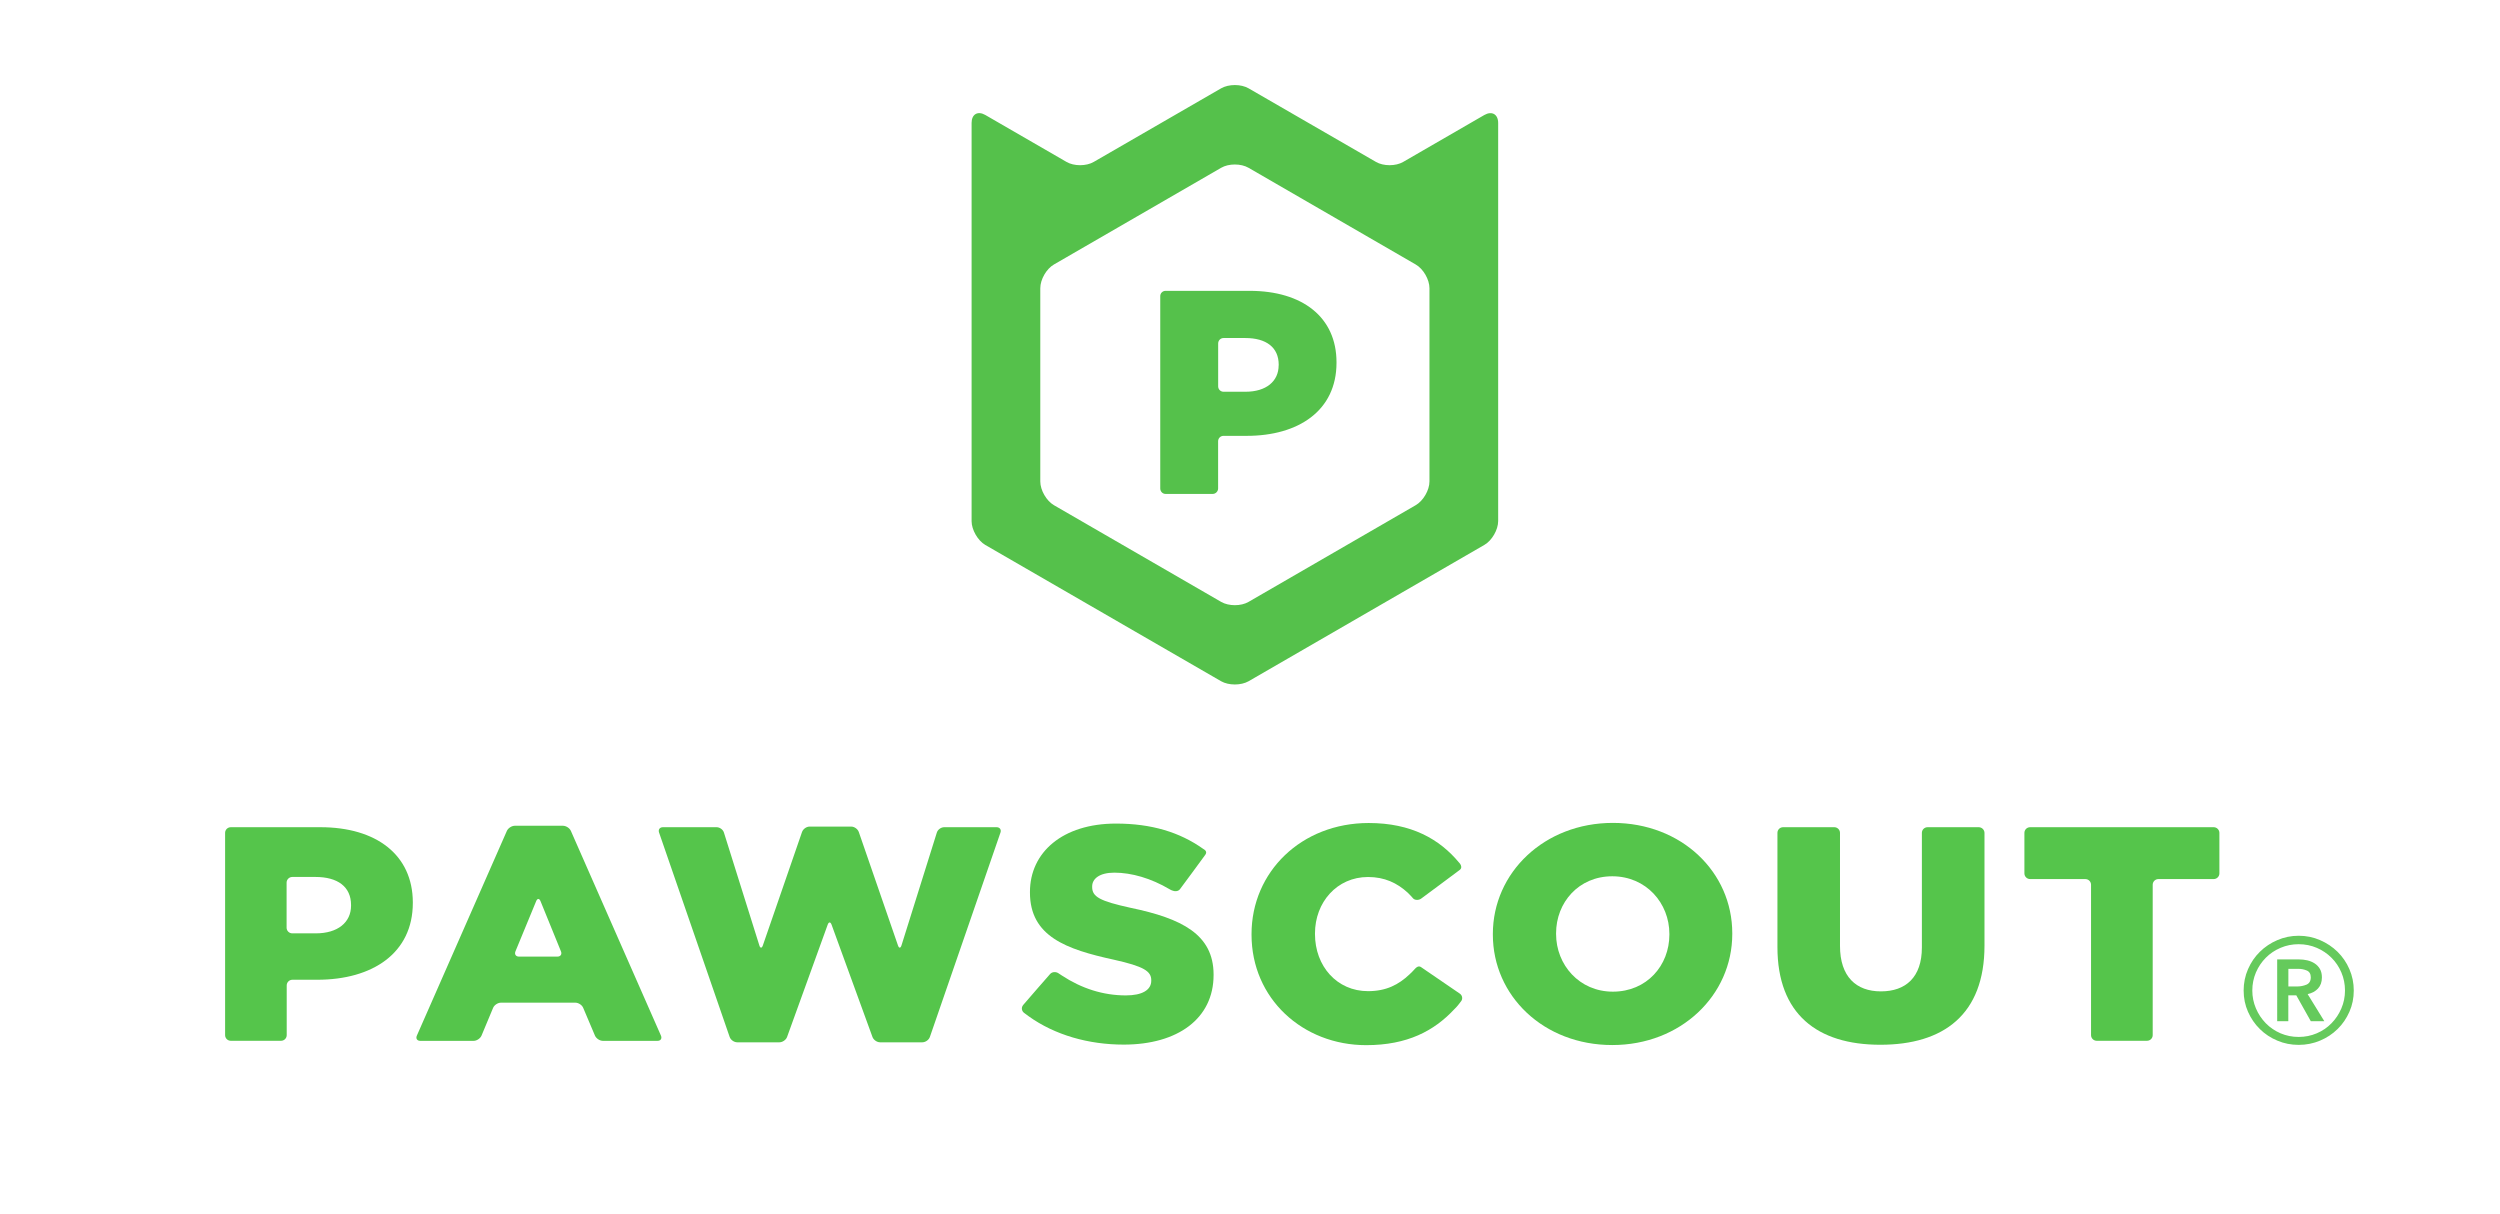
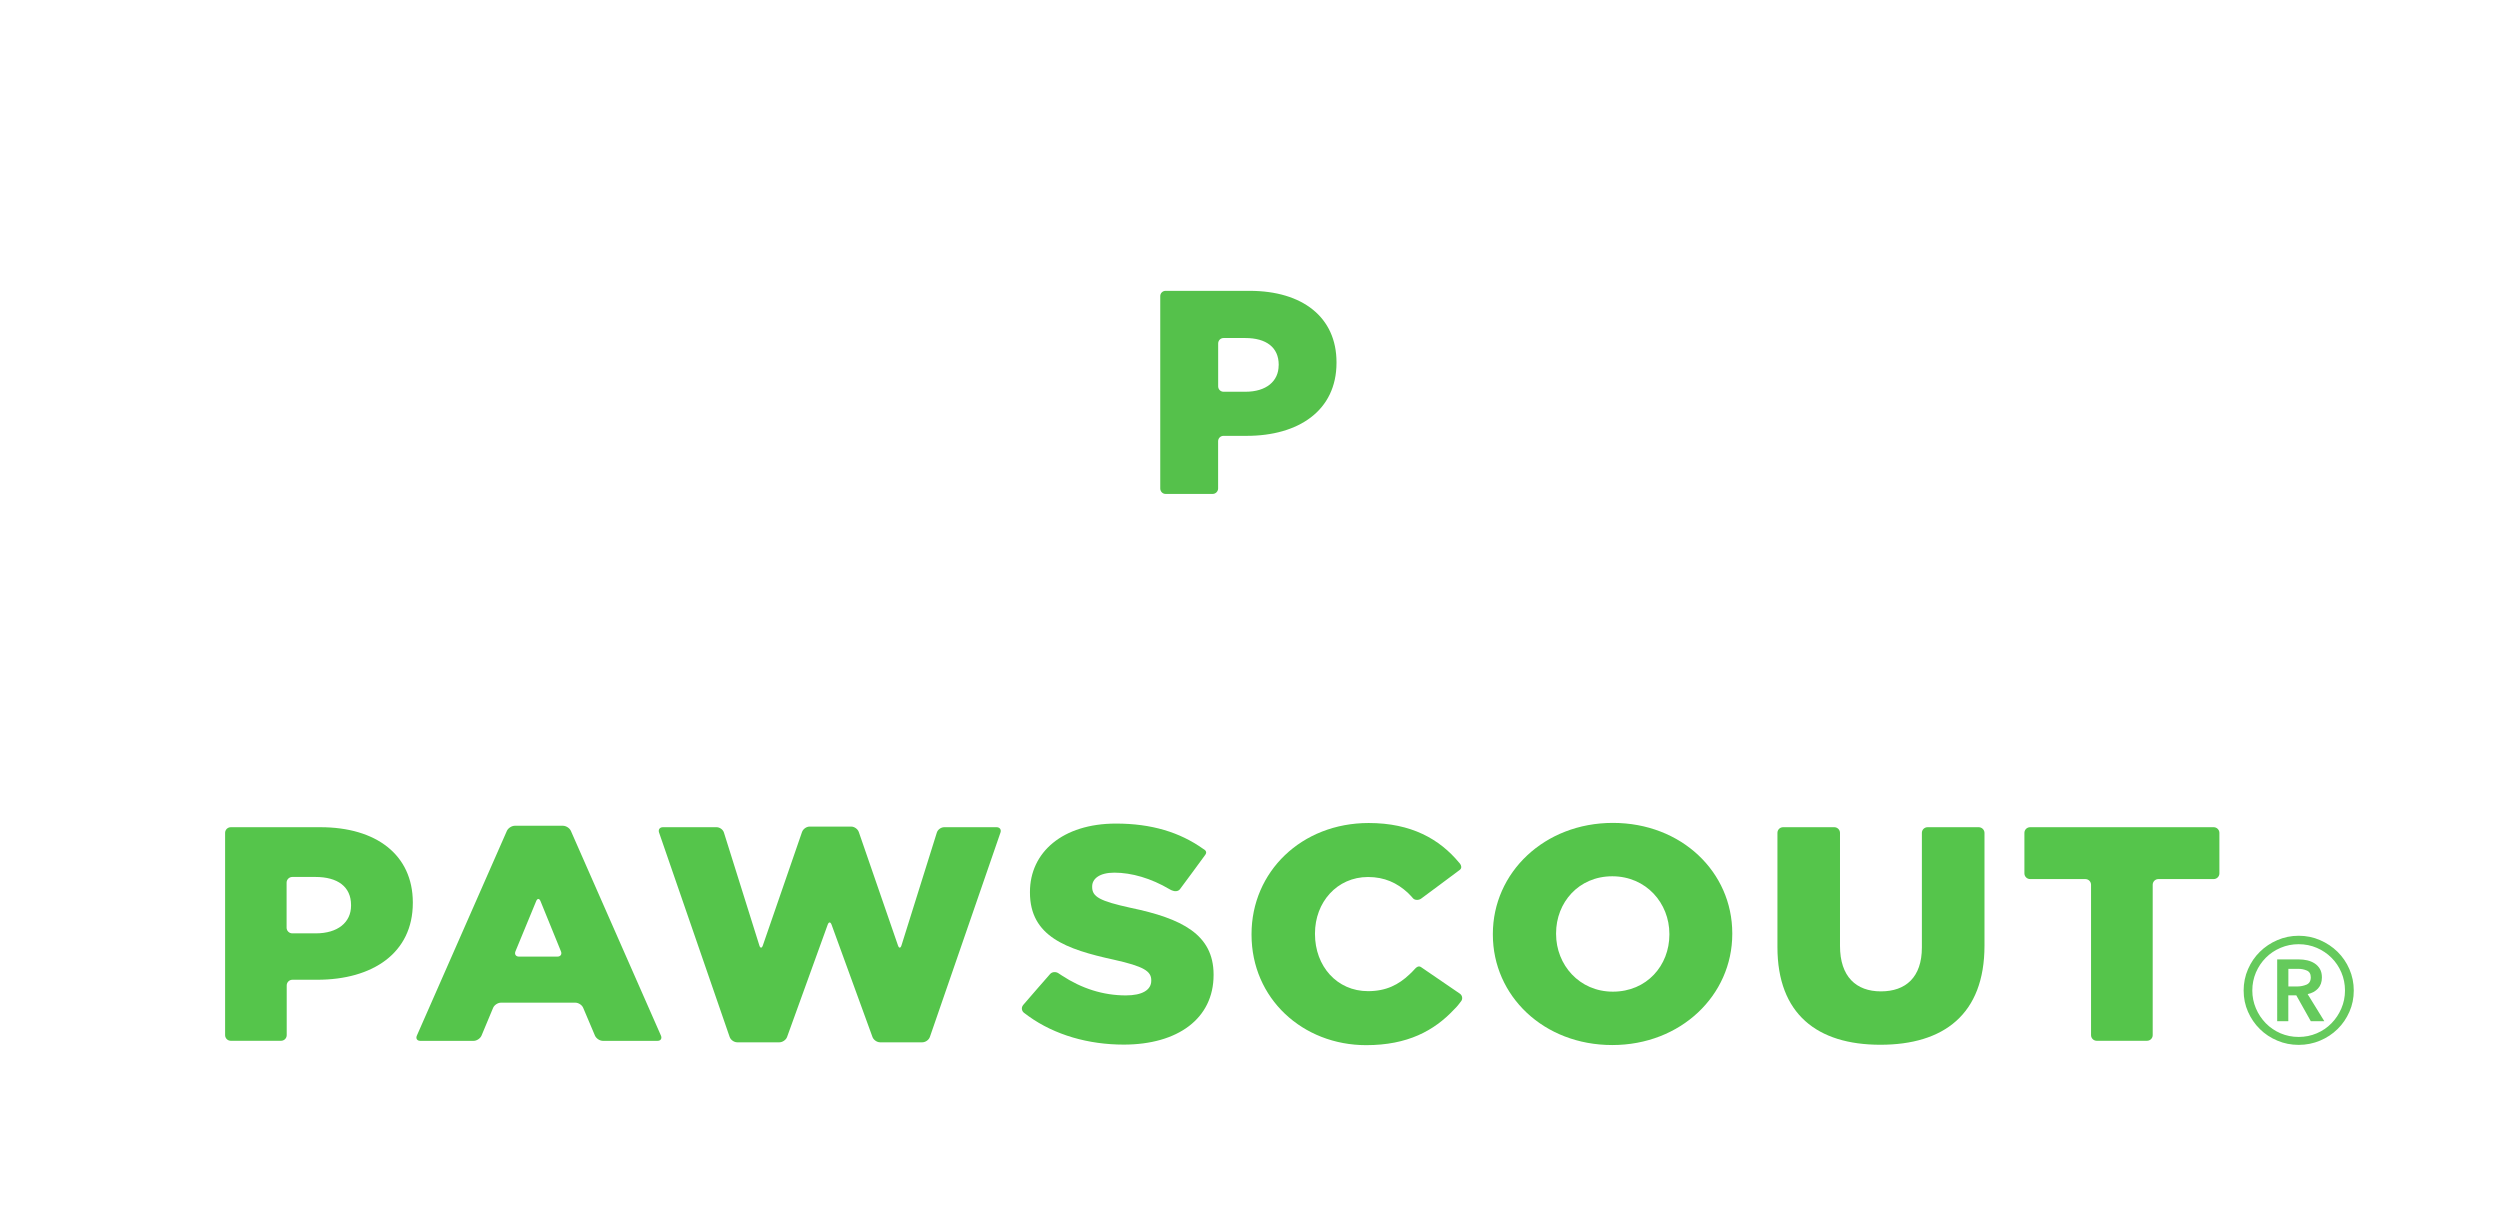
<svg xmlns="http://www.w3.org/2000/svg" xmlns:xlink="http://www.w3.org/1999/xlink" version="1.1" id="Layer_1" x="0px" y="0px" viewBox="0 0 447.23 217.23" style="enable-background:new 0 0 447.23 217.23;" xml:space="preserve">
  <style type="text/css">
	.st0{opacity:0.9;clip-path:url(#SVGID_00000062158427806637404330000007141748136588600452_);fill:#55C54B;}
	.st1{clip-path:url(#SVGID_00000121278999774774436930000011504192395682574526_);fill:#55C54B;}
	.st2{clip-path:url(#SVGID_00000041990645689993655840000004769261557144426925_);fill:#55C54B;}
	.st3{clip-path:url(#SVGID_00000008146349174080483250000016182758916835790213_);fill:#55C54B;}
	.st4{clip-path:url(#SVGID_00000030458687035503714750000013270868606670641040_);fill:#55C54B;}
	.st5{clip-path:url(#SVGID_00000115512243652778625820000015165512747272779392_);fill:#55C54B;}
	.st6{clip-path:url(#SVGID_00000137113199969451110750000003746858189437274538_);fill:#55C54B;}
	.st7{clip-path:url(#SVGID_00000134225622677618007600000011837990609272612794_);fill:#55C54B;}
	.st8{clip-path:url(#SVGID_00000062891285664792960030000006458962422161168781_);fill:#55C54B;}
	.st9{clip-path:url(#SVGID_00000146467491433630477010000000804273630263743396_);}
	.st10{clip-path:url(#SVGID_00000169516192627573657080000013312640083107274428_);fill:#55C14B;}
	.st11{clip-path:url(#SVGID_00000003811508871945461090000013784101760464389254_);}
	.st12{clip-path:url(#SVGID_00000026135230956888536220000007012978470369876665_);fill:#55C14B;}
</style>
  <g>
    <defs>
      <path id="SVGID_1_" d="M410.96,176.47c0.58,0,1.12-0.11,1.64-0.32c0.52-0.22,0.78-0.66,0.78-1.32c0-0.6-0.24-1.01-0.71-1.21    c-0.47-0.2-0.97-0.3-1.49-0.3h-1.81v3.15H410.96z M407.37,171.63h3.89c0.52,0,1.02,0.06,1.51,0.17c0.49,0.12,0.93,0.3,1.32,0.56    c0.39,0.26,0.7,0.59,0.93,0.99c0.23,0.4,0.35,0.91,0.35,1.51c0,0.81-0.23,1.46-0.69,1.97c-0.46,0.5-1.08,0.84-1.86,1.01l2.98,4.84    h-2.42l-2.59-4.62h-1.43v4.62h-1.99V171.63z M402.92,177.2c0,1.12,0.22,2.19,0.65,3.2c0.43,1.01,1.02,1.89,1.77,2.66    c0.75,0.76,1.63,1.36,2.63,1.79c1.01,0.43,2.09,0.65,3.24,0.65s2.23-0.22,3.24-0.65c1.01-0.43,1.89-1.03,2.63-1.79    c0.75-0.76,1.34-1.65,1.77-2.66c0.43-1.01,0.65-2.07,0.65-3.2c0-1.15-0.22-2.23-0.65-3.24c-0.43-1.01-1.02-1.89-1.77-2.63    c-0.75-0.75-1.63-1.34-2.63-1.77c-1.01-0.43-2.09-0.65-3.24-0.65s-2.23,0.22-3.24,0.65c-1.01,0.43-1.89,1.02-2.63,1.77    c-0.75,0.75-1.34,1.63-1.77,2.63C403.14,174.97,402.92,176.05,402.92,177.2z M401.37,177.2c0-1.35,0.26-2.63,0.78-3.82    s1.22-2.23,2.12-3.11c0.89-0.88,1.94-1.58,3.13-2.09c1.19-0.52,2.47-0.78,3.82-0.78s2.63,0.26,3.82,0.78    c1.2,0.52,2.24,1.22,3.13,2.09c0.89,0.88,1.6,1.91,2.12,3.11s0.78,2.47,0.78,3.82c0,1.35-0.26,2.62-0.78,3.8s-1.22,2.21-2.12,3.09    c-0.89,0.88-1.94,1.57-3.13,2.07c-1.19,0.5-2.47,0.76-3.82,0.76s-2.63-0.25-3.82-0.76c-1.2-0.5-2.24-1.19-3.13-2.07    c-0.89-0.88-1.6-1.91-2.12-3.09S401.37,178.55,401.37,177.2z" />
    </defs>
    <clipPath id="SVGID_00000043453025120774278760000009860325319434574256_">
      <use xlink:href="#SVGID_1_" style="overflow:visible;" />
    </clipPath>
    <rect x="384.51" y="150.54" style="opacity:0.9;clip-path:url(#SVGID_00000043453025120774278760000009860325319434574256_);fill:#55C54B;" width="53.42" height="53.25" />
  </g>
  <g>
    <defs>
      <path id="SVGID_00000011747255101169007990000011545701848076459397_" d="M57.3,147.98h-3.74h-8.14h-4.13    c-0.56,0-1.02,0.45-1.02,1.01v36.19c0,0.56,0.46,1.01,1.02,1.01h8.98c0.56,0,1.02-0.45,1.02-1.01v-8.89    c0-0.57,0.46-1.02,1.02-1.02h1.84h2.6c9.88,0,17.1-4.75,17.1-13.75v-0.12C73.82,152.95,67.35,147.98,57.3,147.98z M62.8,162.01    c0,3.01-2.39,4.96-6.3,4.96h-2.44h-1.77c-0.56,0-1.02-0.45-1.02-1.01v-8.07c0-0.55,0.46-1.01,1.02-1.01h1.49h2.66    c3.97,0,6.36,1.75,6.36,5.02V162.01z" />
    </defs>
    <clipPath id="SVGID_00000060719961019944406130000011043298670493051011_">
      <use xlink:href="#SVGID_00000011747255101169007990000011545701848076459397_" style="overflow:visible;" />
    </clipPath>
    <rect x="23.39" y="131.12" style="clip-path:url(#SVGID_00000060719961019944406130000011043298670493051011_);fill:#55C54B;" width="67.29" height="71.94" />
  </g>
  <g>
    <defs>
      <path id="SVGID_00000010302254797156508010000017741679135986017664_" d="M202.25,162.4c-5.51-1.21-6.87-1.97-6.87-3.72v-0.11    c0-1.36,1.3-2.46,3.97-2.46c3.11,0,6.58,1.02,9.85,2.95c0.23,0.14,0.34,0.18,0.46,0.23c0.45,0.2,1.1,0.22,1.43-0.23    c0,0,4.21-5.67,4.53-6.15c0.33-0.48,0.04-0.77-0.14-0.9c-0.09-0.06-0.17-0.12-0.26-0.17c-4.17-2.96-9.22-4.51-15.58-4.51    c-9.54,0-15.39,5.14-15.39,12.23v0.11c0,7.86,6.53,10.16,15,12.01c5.39,1.2,6.7,2.07,6.7,3.66v0.11c0,1.63-1.59,2.62-4.54,2.62    c-4.05,0-7.91-1.23-11.45-3.56c-0.33-0.23-0.48-0.33-0.67-0.44c-0.44-0.26-1.07-0.24-1.44,0.18c0,0-4.42,5.05-4.81,5.53    c-0.4,0.49-0.25,1.08,0.13,1.39c0.28,0.23,0.57,0.43,0.85,0.63c4.69,3.36,10.71,5.07,17,5.07c9.66,0,16.08-4.65,16.08-12.45v-0.11    C217.08,167.14,211.39,164.3,202.25,162.4" />
    </defs>
    <clipPath id="SVGID_00000139988761244051139160000010790413428369176980_">
      <use xlink:href="#SVGID_00000010302254797156508010000017741679135986017664_" style="overflow:visible;" />
    </clipPath>
    <rect x="165.92" y="130.46" style="clip-path:url(#SVGID_00000139988761244051139160000010790413428369176980_);fill:#55C54B;" width="68.02" height="73.25" />
  </g>
  <g>
    <defs>
      <path id="SVGID_00000147906198550367962630000005861432557154190477_" d="M288.53,147.21c-12.27,0-21.47,8.9-21.47,19.87v0.11    c0,10.97,9.09,19.76,21.36,19.76s21.47-8.9,21.47-19.87v-0.12C309.89,156,300.8,147.21,288.53,147.21z M298.64,167.19    c0,5.52-4.03,10.21-10.11,10.21c-6.01,0-10.16-4.8-10.16-10.32v-0.12c0-5.5,4.03-10.2,10.05-10.2c6.07,0,10.22,4.81,10.22,10.31    V167.19z" />
    </defs>
    <clipPath id="SVGID_00000161622138096742644470000000724889860167243667_">
      <use xlink:href="#SVGID_00000147906198550367962630000005861432557154190477_" style="overflow:visible;" />
    </clipPath>
    <rect x="250.2" y="130.35" style="clip-path:url(#SVGID_00000161622138096742644470000000724889860167243667_);fill:#55C54B;" width="76.55" height="73.47" />
  </g>
  <g>
    <defs>
      <path id="SVGID_00000119086068165912317360000016087396235717156484_" d="M102.12,148.63c-0.23-0.51-0.87-0.91-1.43-0.91h-8.58    c-0.56,0-1.2,0.41-1.43,0.91l-16.11,36.64c-0.23,0.51,0.05,0.93,0.61,0.93h9.55c0.56,0,1.19-0.43,1.41-0.94l2.07-4.96    c0.21-0.51,0.85-0.93,1.41-0.93h13.3c0.56,0,1.2,0.41,1.41,0.93l2.1,4.96c0.22,0.51,0.86,0.94,1.42,0.94h9.77    c0.57,0,0.84-0.42,0.62-0.93L102.12,148.63z M99.72,171.13h-6.88c-0.56,0-0.84-0.42-0.63-0.94l3.71-8.99    c0.21-0.51,0.56-0.51,0.77,0l3.66,8.99C100.57,170.7,100.28,171.13,99.72,171.13z" />
    </defs>
    <clipPath id="SVGID_00000040571252945244255880000010674190671310512029_">
      <use xlink:href="#SVGID_00000119086068165912317360000016087396235717156484_" style="overflow:visible;" />
    </clipPath>
    <rect x="57.63" y="130.85" style="clip-path:url(#SVGID_00000040571252945244255880000010674190671310512029_);fill:#55C54B;" width="77.54" height="72.21" />
  </g>
  <g>
    <defs>
      <path id="SVGID_00000111160758880126497890000005414408781006847902_" d="M178.28,147.98h-9.37c-0.56,0-1.16,0.43-1.32,0.97    l-6.32,20.17c-0.17,0.54-0.45,0.54-0.63,0.01l-7.01-20.3c-0.18-0.52-0.79-0.96-1.35-0.96h-7.45c-0.56,0-1.16,0.43-1.35,0.96    l-7.01,20.3c-0.18,0.53-0.47,0.53-0.63-0.01l-6.33-20.17c-0.16-0.54-0.75-0.97-1.32-0.97h-9.6c-0.56,0-0.87,0.43-0.69,0.95    l12.63,36.57c0.18,0.53,0.79,0.96,1.35,0.96h7.55c0.56,0,1.18-0.43,1.37-0.95l7.27-20.1c0.19-0.52,0.5-0.52,0.69,0l7.32,20.1    c0.19,0.52,0.8,0.95,1.36,0.95h7.56c0.56,0,1.17-0.43,1.35-0.96l12.63-36.57C179.16,148.41,178.84,147.98,178.28,147.98" />
    </defs>
    <clipPath id="SVGID_00000043441370813301397740000006607423629143517104_">
      <use xlink:href="#SVGID_00000111160758880126497890000005414408781006847902_" style="overflow:visible;" />
    </clipPath>
    <rect x="100.97" y="131.01" style="clip-path:url(#SVGID_00000043441370813301397740000006607423629143517104_);fill:#55C54B;" width="94.91" height="72.32" />
  </g>
  <g>
    <defs>
      <path id="SVGID_00000114755836439803174820000016432789395960658065_" d="M261.16,177.76c0,0-6.52-4.47-6.96-4.76    c-0.43-0.29-0.86,0.07-1.04,0.28c-0.14,0.17-0.3,0.33-0.45,0.48c-0.03,0.03-0.06,0.07-0.09,0.09c-0.07,0.07-0.15,0.15-0.22,0.22    c-0.03,0.02-0.05,0.05-0.08,0.07c-0.05,0.06-0.11,0.11-0.16,0.16c-1.96,1.85-4.17,3.01-7.43,3.01c-5.57,0-9.49-4.48-9.49-10.21    v-0.12c0-5.56,3.92-10.09,9.49-10.09c2.96,0,5.2,1.06,7.12,2.82c0,0,0,0,0,0c0.4,0.41,0.68,0.69,0.95,1.01    c0.28,0.32,0.99,0.37,1.44,0.03c0,0,6.47-4.79,6.91-5.14c0.42-0.33,0.24-0.81,0.07-1.05l0,0c-0.01-0.01-0.02-0.03-0.03-0.04    c-0.05-0.06-0.1-0.13-0.16-0.2v0.01c-3.5-4.23-8.57-7.1-16.18-7.1c-12.04,0-20.96,8.74-20.96,19.87v0.11    c0,11.41,9.14,19.76,20.51,19.76c7.39,0,12.15-2.58,15.7-6.36c0.71-0.68,0.94-1.08,1.26-1.47    C261.71,178.73,261.62,178.08,261.16,177.76" />
    </defs>
    <clipPath id="SVGID_00000016070349402599105430000010601139555143016623_">
      <use xlink:href="#SVGID_00000114755836439803174820000016432789395960658065_" style="overflow:visible;" />
    </clipPath>
    <rect x="207.03" y="130.35" style="clip-path:url(#SVGID_00000016070349402599105430000010601139555143016623_);fill:#55C54B;" width="71.41" height="73.46" />
  </g>
  <g>
    <defs>
      <path id="SVGID_00000160905224488390665170000009224973987218564016_" d="M353.97,147.98h-9.14c-0.56,0-1.02,0.45-1.02,1.01v5.33    v5.07v10.1c0,5.35-2.9,7.86-7.33,7.86c-4.42,0-7.32-2.62-7.32-8.14v-8.91v-5.32v-5.99c0-0.56-0.47-1.01-1.02-1.01h-9.15    c-0.57,0-1.02,0.45-1.02,1.01v5.81v5.84v8.79c0,11.96,7.1,17.47,18.41,17.47c11.3,0,18.63-5.4,18.63-17.74v-10.05v-4.98v-5.14    C355,148.44,354.54,147.98,353.97,147.98" />
    </defs>
    <clipPath id="SVGID_00000135649010909934473240000010688673510854324642_">
      <use xlink:href="#SVGID_00000160905224488390665170000009224973987218564016_" style="overflow:visible;" />
    </clipPath>
    <rect x="301.09" y="131.12" style="clip-path:url(#SVGID_00000135649010909934473240000010688673510854324642_);fill:#55C54B;" width="70.77" height="72.64" />
  </g>
  <g>
    <defs>
      <path id="SVGID_00000012432335017382604490000000743916766825677219_" d="M396.01,147.98h-32.84c-0.56,0-1.02,0.45-1.02,1.01v7.26    c0,0.55,0.46,1.01,1.02,1.01h9.88c0.57,0,1.02,0.46,1.02,1.01v26.91c0,0.56,0.46,1.01,1.02,1.01h8.98c0.57,0,1.03-0.45,1.03-1.01    v-26.91c0-0.55,0.45-1.01,1.02-1.01h9.89c0.56,0,1.02-0.46,1.02-1.01v-7.26C397.03,148.44,396.57,147.98,396.01,147.98" />
    </defs>
    <clipPath id="SVGID_00000181076703369227994470000009733743525937148316_">
      <use xlink:href="#SVGID_00000012432335017382604490000000743916766825677219_" style="overflow:visible;" />
    </clipPath>
    <rect x="345.29" y="131.12" style="clip-path:url(#SVGID_00000181076703369227994470000009733743525937148316_);fill:#55C54B;" width="68.61" height="71.94" />
  </g>
  <g>
    <defs>
      <path id="SVGID_00000103247630959362244790000014500949516315451022_" d="M251.03,28.96c-1.34,0.79-3.55,0.79-4.89,0l-22.78-13.16    c-1.35-0.78-3.55-0.78-4.91,0l-22.78,13.16c-1.34,0.79-3.55,0.79-4.89,0l-14.53-8.4c-1.34-0.76-2.44-0.13-2.44,1.44v71.23    c0,1.54,1.11,3.47,2.44,4.25l42.2,24.39c1.35,0.77,3.55,0.77,4.91,0l42.18-24.39c1.36-0.78,2.47-2.71,2.47-4.27V22.01    c0-1.57-1.11-2.21-2.47-1.44L251.03,28.96z M255.72,86.13c0,1.56-1.11,3.47-2.47,4.25l-29.89,17.29c-1.35,0.79-3.55,0.79-4.91,0    l-29.9-17.29c-1.35-0.78-2.45-2.69-2.45-4.25V51.56c0-1.57,1.1-3.48,2.45-4.25l29.9-17.29c1.35-0.79,3.55-0.79,4.91,0l29.89,17.29    c1.36,0.77,2.47,2.69,2.47,4.25V86.13z" />
    </defs>
    <clipPath id="SVGID_00000079470025519050180880000011318498827017694081_">
      <use xlink:href="#SVGID_00000103247630959362244790000014500949516315451022_" style="overflow:visible;" />
    </clipPath>
    <g style="clip-path:url(#SVGID_00000079470025519050180880000011318498827017694081_);">
      <defs>
-         <rect id="SVGID_00000153691856473192278430000016197671447927411902_" x="173.81" y="15.22" width="94.43" height="107.92" />
-       </defs>
+         </defs>
      <clipPath id="SVGID_00000115499967380449644700000010232400318284171165_">
        <use xlink:href="#SVGID_00000153691856473192278430000016197671447927411902_" style="overflow:visible;" />
      </clipPath>
      <rect x="156.95" y="-1.64" style="clip-path:url(#SVGID_00000115499967380449644700000010232400318284171165_);fill:#55C14B;" width="127.92" height="140.97" />
    </g>
  </g>
  <g>
    <defs>
      <path id="SVGID_00000067935911948804728830000003870896036149160115_" d="M223.56,52.03h-3.52h-7.64h-3.89    c-0.53,0-0.95,0.42-0.95,0.94v34.41c0,0.54,0.42,0.98,0.95,0.98h8.43c0.52,0,0.97-0.44,0.97-0.98v-8.45    c0-0.52,0.42-0.96,0.96-0.96h1.72h2.44c9.27,0,16.06-4.52,16.06-13.07v-0.1C239.09,56.75,233,52.03,223.56,52.03z M228.74,65.35    c0,2.86-2.23,4.73-5.93,4.73h-2.27h-1.66c-0.54,0-0.96-0.44-0.96-0.96v-7.67c0-0.54,0.42-0.98,0.96-0.98h1.41h2.48    c3.75,0,5.98,1.67,5.98,4.78V65.35z" />
    </defs>
    <clipPath id="SVGID_00000078035313919246295280000008078040718204102277_">
      <use xlink:href="#SVGID_00000067935911948804728830000003870896036149160115_" style="overflow:visible;" />
    </clipPath>
    <g style="clip-path:url(#SVGID_00000078035313919246295280000008078040718204102277_);">
      <defs>
        <rect id="SVGID_00000060753023676403894470000003244624703895027647_" x="173.81" y="15.22" width="94.43" height="107.92" />
      </defs>
      <clipPath id="SVGID_00000091707556355471242830000009686355278476513947_">
        <use xlink:href="#SVGID_00000060753023676403894470000003244624703895027647_" style="overflow:visible;" />
      </clipPath>
      <rect x="190.7" y="35.17" style="clip-path:url(#SVGID_00000091707556355471242830000009686355278476513947_);fill:#55C14B;" width="65.26" height="70.05" />
    </g>
  </g>
</svg>